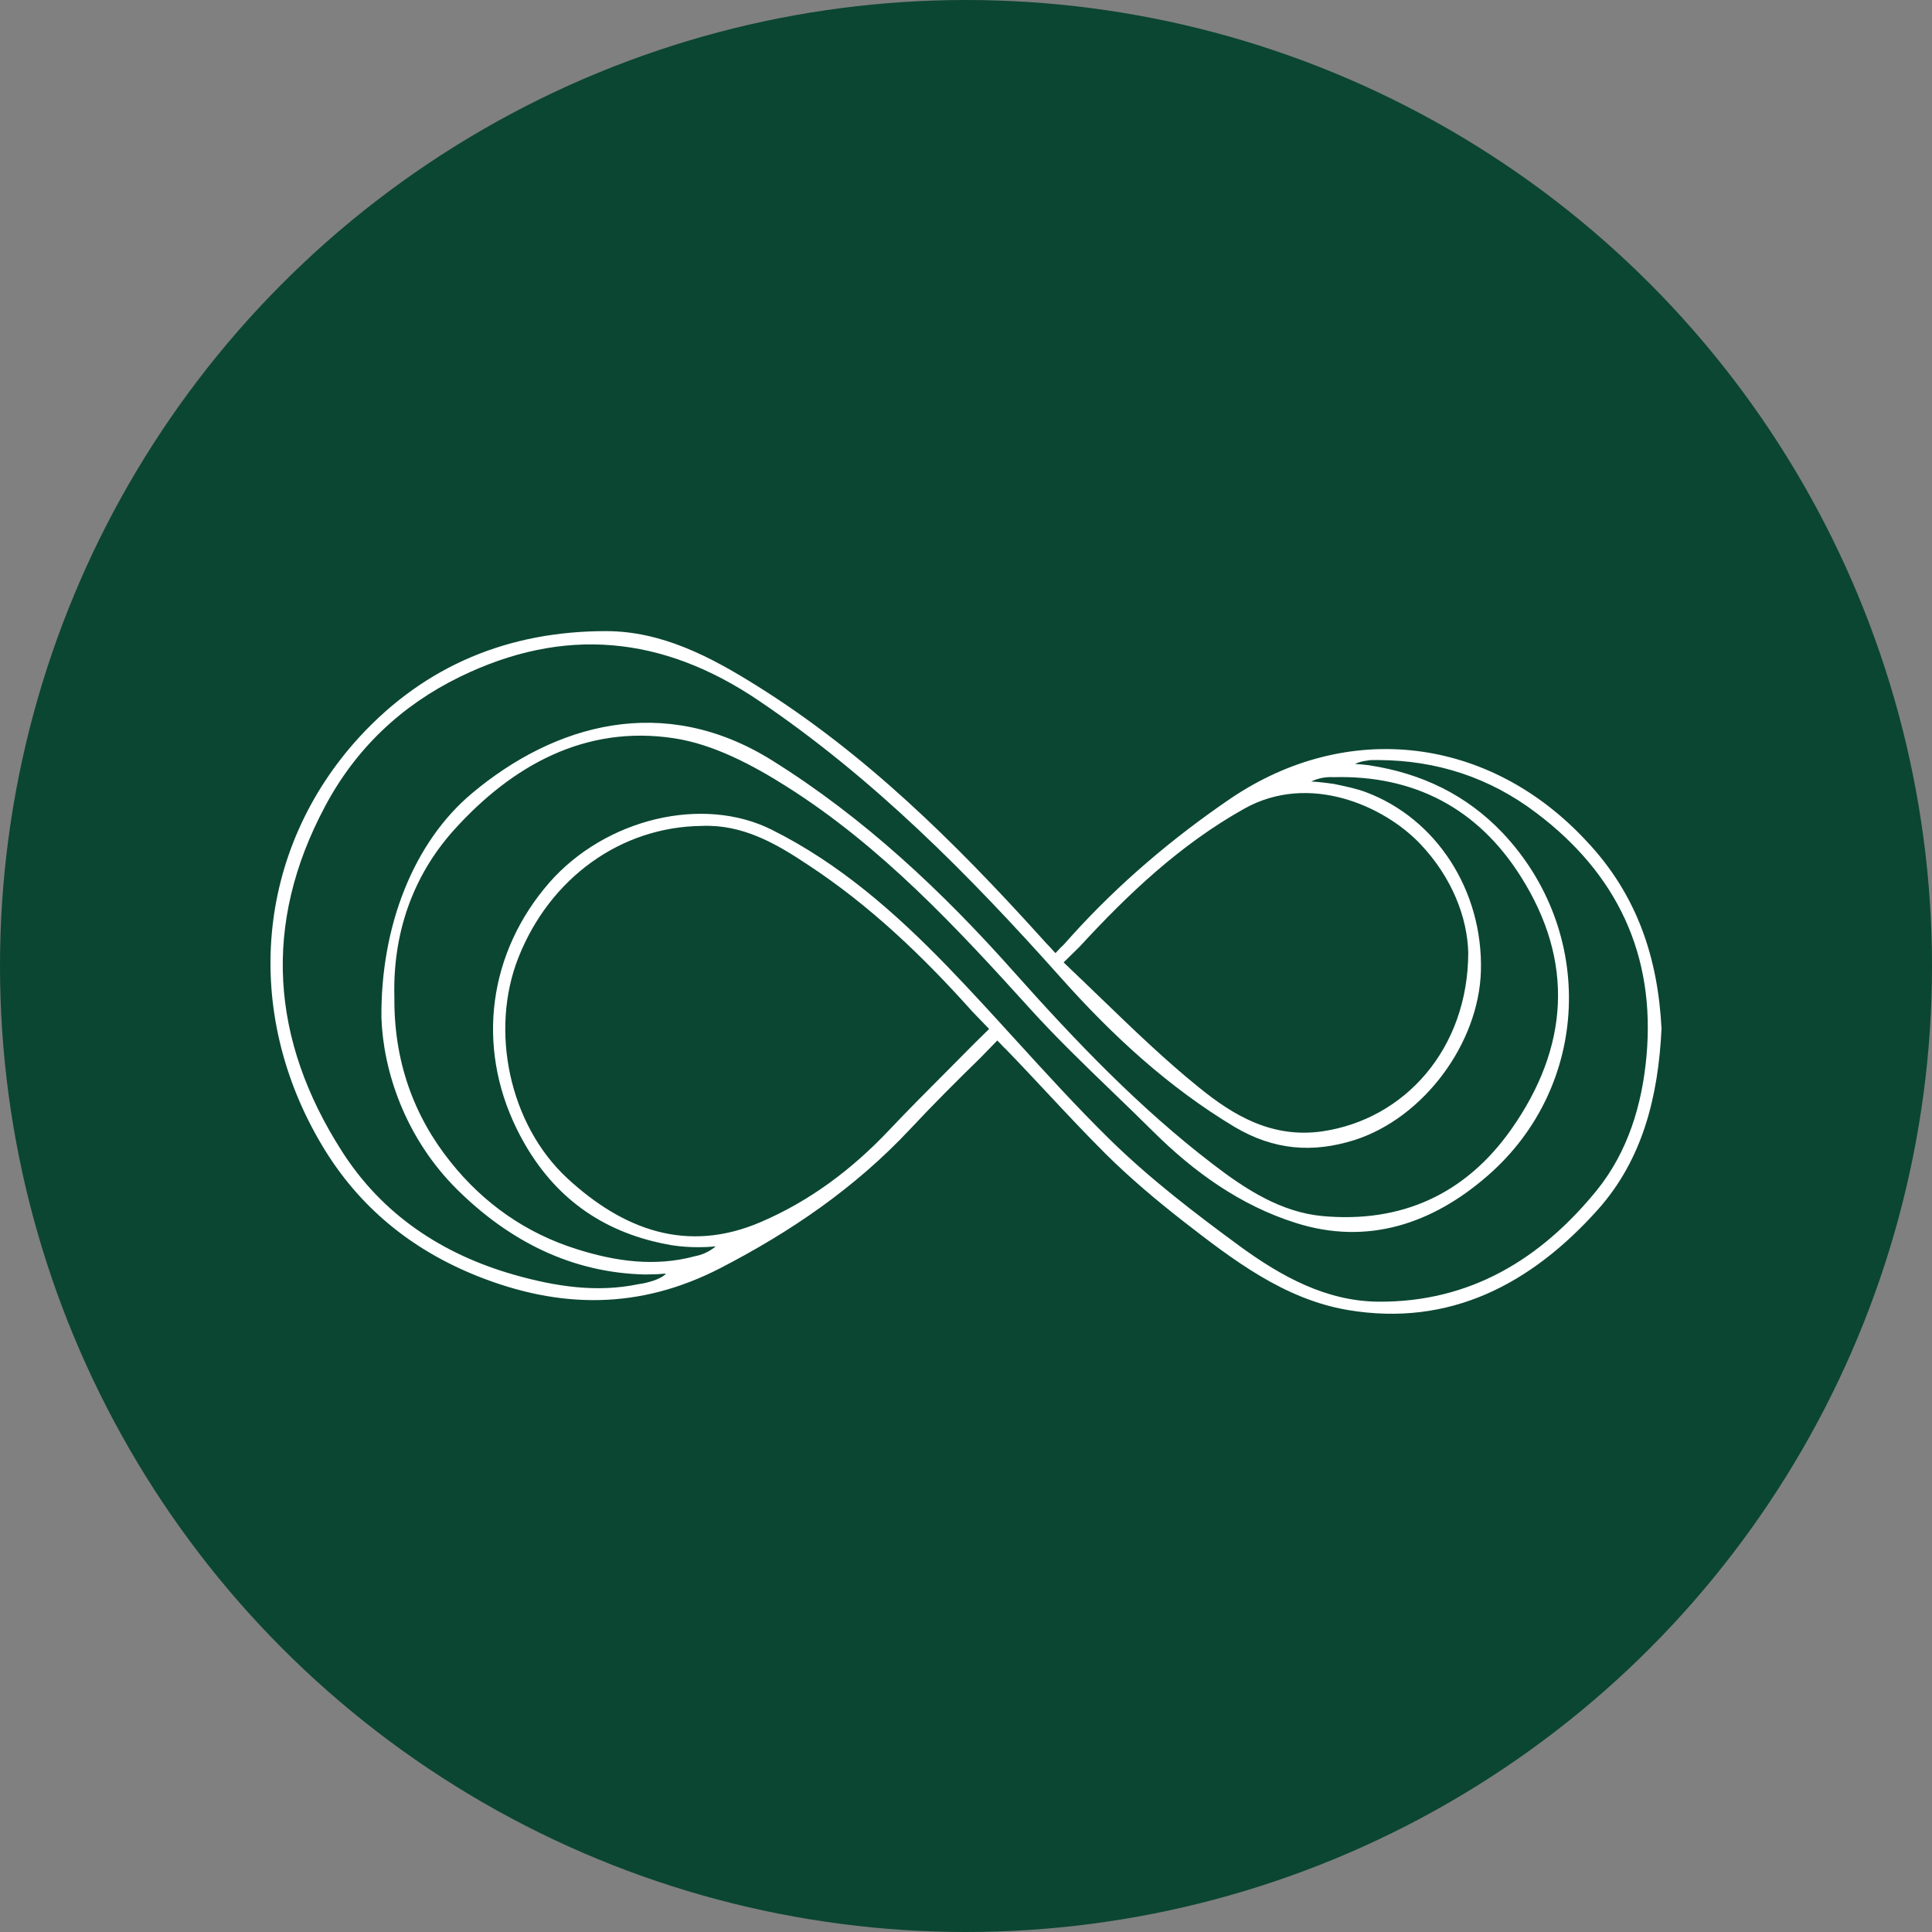
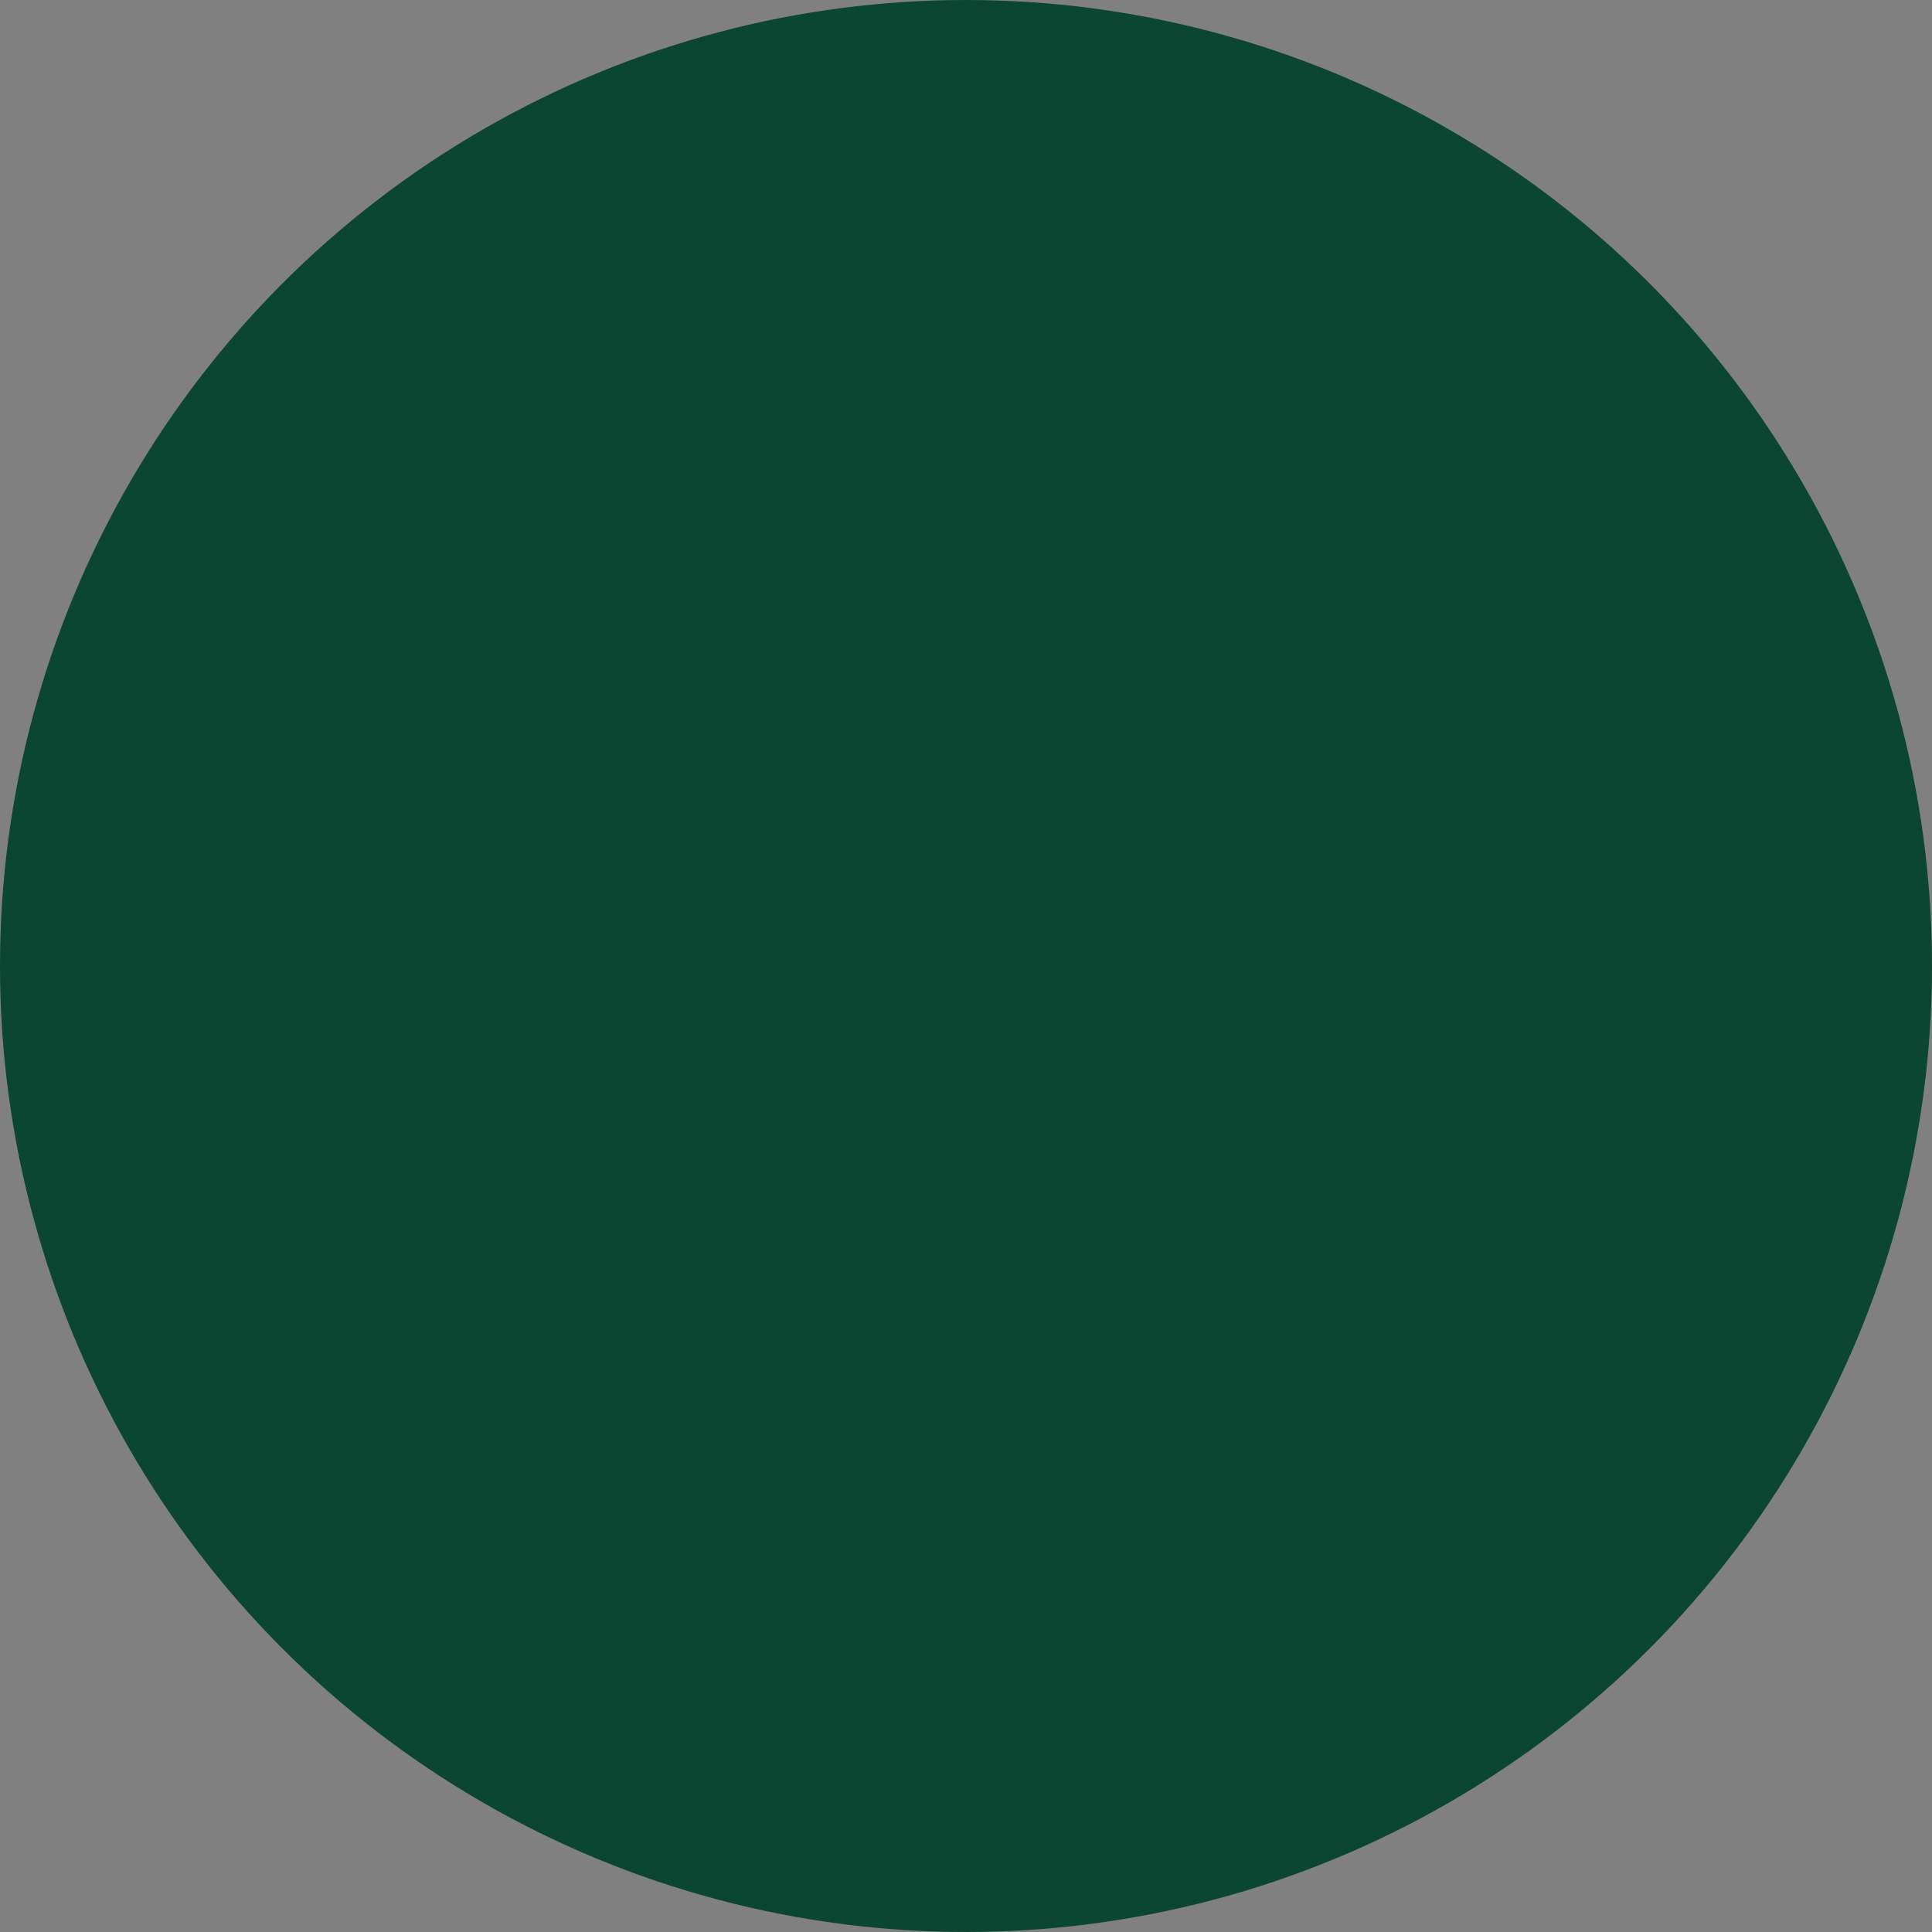
<svg xmlns="http://www.w3.org/2000/svg" width="150" height="150" viewBox="0 0 150 150" fill="none">
  <rect x="0" y="0" width="150" height="150" fill="#808080" stroke="none" />
  <circle cx="75" cy="75" r="75" fill="#0B4632" />
-   <path fill-rule="evenodd" clip-rule="evenodd" d="M129 79.866C128.748 85.136 127.536 90.017 124.059 93.913C118.913 99.664 112.577 103.056 104.617 101.704C99.676 100.856 95.719 97.808 91.853 94.806C89.772 93.179 87.759 91.484 85.883 89.628C84.327 88.081 82.831 86.482 81.334 84.882C80.236 83.707 79.138 82.533 78.015 81.378C78.002 81.365 77.986 81.353 77.969 81.342L77.431 80.783L76.138 82.113C74.276 83.929 72.436 85.769 70.649 87.68C66.395 92.217 61.408 95.631 55.896 98.473C49.651 101.681 43.475 101.635 37.048 99.069C31.901 97.006 27.853 93.684 25.039 88.986C18.772 78.537 19.847 66.003 27.921 57.203C33.068 51.612 39.564 49 47.044 49C51.39 49 55.164 50.994 58.755 53.239C67.158 58.486 74.127 65.387 80.721 72.669L80.719 72.669L80.817 72.775C80.958 72.931 81.099 73.087 81.24 73.244C81.315 73.328 81.385 73.401 81.452 73.463L81.947 74L82.356 73.563C82.449 73.489 82.549 73.39 82.658 73.267C82.846 73.054 83.034 72.842 83.225 72.632L83.233 72.623L83.233 72.623C86.89 68.588 91.016 65.085 95.513 62.016C104.64 55.829 115.642 57.203 123.144 65.269C127.124 69.463 128.726 74.412 129 79.866ZM29.614 79.018C29.546 71.915 32.107 65.384 36.659 61.58C43.041 56.241 51.504 53.766 59.944 59.037C67.104 63.505 73.165 69.211 78.724 75.466C83.504 80.828 88.445 86.007 94.163 90.384C96.702 92.332 99.447 94.119 102.695 94.417C108.78 94.967 113.766 92.744 117.334 87.68C121.818 81.31 122.252 74.641 118.066 68.042C114.728 62.748 109.765 60.174 103.55 60.339C102.911 60.303 102.307 60.428 101.806 60.675C102.197 60.697 102.592 60.734 102.99 60.787C103.195 60.815 103.397 60.842 103.597 60.87C103.679 60.888 103.76 60.905 103.842 60.922C104.578 61.078 105.312 61.233 106.012 61.489C111.547 63.551 115.139 69.165 114.978 75.375C114.818 81.035 110.518 86.786 105.189 88.505C101.918 89.536 98.921 89.307 95.856 87.497C90.664 84.38 86.318 80.347 82.338 75.879C75.247 67.927 67.79 60.389 58.892 54.385C51.435 49.344 43.773 48.611 35.699 52.552C31.147 54.775 27.601 58.143 25.222 62.634C20.35 71.777 21.037 80.76 26.526 89.353C29.66 94.279 34.303 97.373 39.93 98.977C43.129 99.884 46.345 100.383 49.61 99.695C50.105 99.64 51.356 99.335 51.704 98.879C51.26 98.923 50.809 98.945 50.352 98.945C50.267 98.945 50.192 98.948 50.126 98.952C44.377 98.831 39.548 96.351 35.516 92.377C31.398 88.299 29.751 83.074 29.614 79.018ZM30.62 77.437C30.575 82.318 32.084 86.603 34.989 90.224C37.528 93.409 40.822 95.746 44.779 96.983C47.806 97.944 50.872 98.368 53.959 97.531C54.21 97.484 54.452 97.41 54.682 97.313C54.724 97.298 54.765 97.278 54.806 97.257C55.082 97.127 55.337 96.962 55.568 96.768C55.124 96.812 54.673 96.834 54.216 96.834C53.501 96.834 52.802 96.779 52.123 96.674C51.631 96.589 51.151 96.488 50.681 96.369C50.667 96.366 50.654 96.362 50.64 96.358L50.641 96.359C45.998 95.179 42.418 92.361 40.09 87.588C36.956 81.149 37.94 73.931 42.652 68.523C47.021 63.551 54.569 61.74 59.922 64.422C65.16 67.034 69.483 70.838 73.509 74.985C75.323 76.861 77.081 78.79 78.838 80.719L78.838 80.719L78.838 80.719L78.838 80.719L78.839 80.719L78.839 80.719L78.839 80.719L78.839 80.72L78.839 80.72C81.246 83.361 83.652 86.002 86.203 88.505C89.291 91.53 92.791 94.211 96.291 96.777C99.47 99.091 102.97 101.039 107.041 101.062C114.132 101.108 119.622 97.762 123.968 92.423C126.392 89.421 127.49 85.778 127.833 81.997C128.543 74.137 125.546 67.836 119.279 63.115C115.654 60.365 111.545 59.03 107.011 59.01C106.992 59.009 106.974 59.009 106.955 59.009C106.925 59.009 106.894 59.009 106.863 59.009C106.724 59.01 106.586 59.011 106.447 59.014C106.366 59.014 106.285 59.026 106.205 59.044C105.872 59.081 105.516 59.158 105.2 59.313C105.559 59.333 105.922 59.366 106.287 59.413C106.31 59.417 106.332 59.422 106.355 59.426C110.358 60.045 113.835 61.695 116.648 64.651C123.922 72.327 123.487 84.334 115.505 91.278C111.25 94.99 106.195 96.731 100.591 94.944C96.314 93.592 92.7 91.003 89.52 87.84C88.486 86.812 87.436 85.799 86.385 84.785C84.205 82.682 82.027 80.581 80.005 78.354C74.241 71.983 68.408 65.705 61.088 61.076C58.412 59.38 55.37 57.776 52.328 57.318C45.42 56.264 39.747 59.449 35.241 64.445C31.97 68.088 30.483 72.602 30.62 77.437ZM54.478 64.124C48.21 64.192 42.698 68.157 40.25 74.344C38.009 80.004 39.541 87.313 44.047 91.484C48.37 95.471 53.334 97.35 59.075 94.875C62.872 93.248 66.143 90.796 69.002 87.772C70.415 86.275 71.868 84.819 73.317 83.365L73.318 83.364L73.319 83.364C74.092 82.588 74.865 81.813 75.631 81.033L76.796 79.888L75.499 78.543C71.667 74.258 67.548 70.306 62.735 67.148C60.265 65.499 57.657 63.986 54.478 64.124ZM113.995 73.977C113.926 71.227 112.737 68.134 110.289 65.544C107.476 62.566 101.643 59.953 96.588 62.795C91.635 65.577 87.615 69.376 83.822 73.501L82.58 74.721L83.099 75.218C83.1 75.22 83.102 75.222 83.104 75.224C83.107 75.229 83.111 75.233 83.115 75.237C83.253 75.368 83.391 75.499 83.529 75.629L83.966 76.048L83.966 76.046C84.501 76.559 85.034 77.073 85.567 77.588L85.568 77.588L85.569 77.589L85.569 77.589L85.57 77.59L85.57 77.591L85.571 77.591L85.572 77.592L85.572 77.592C88.02 79.955 90.469 82.318 93.111 84.449C95.787 86.626 98.784 88.39 102.65 87.84C109.077 86.901 113.972 81.424 113.995 73.977Z" fill="white" />
</svg>